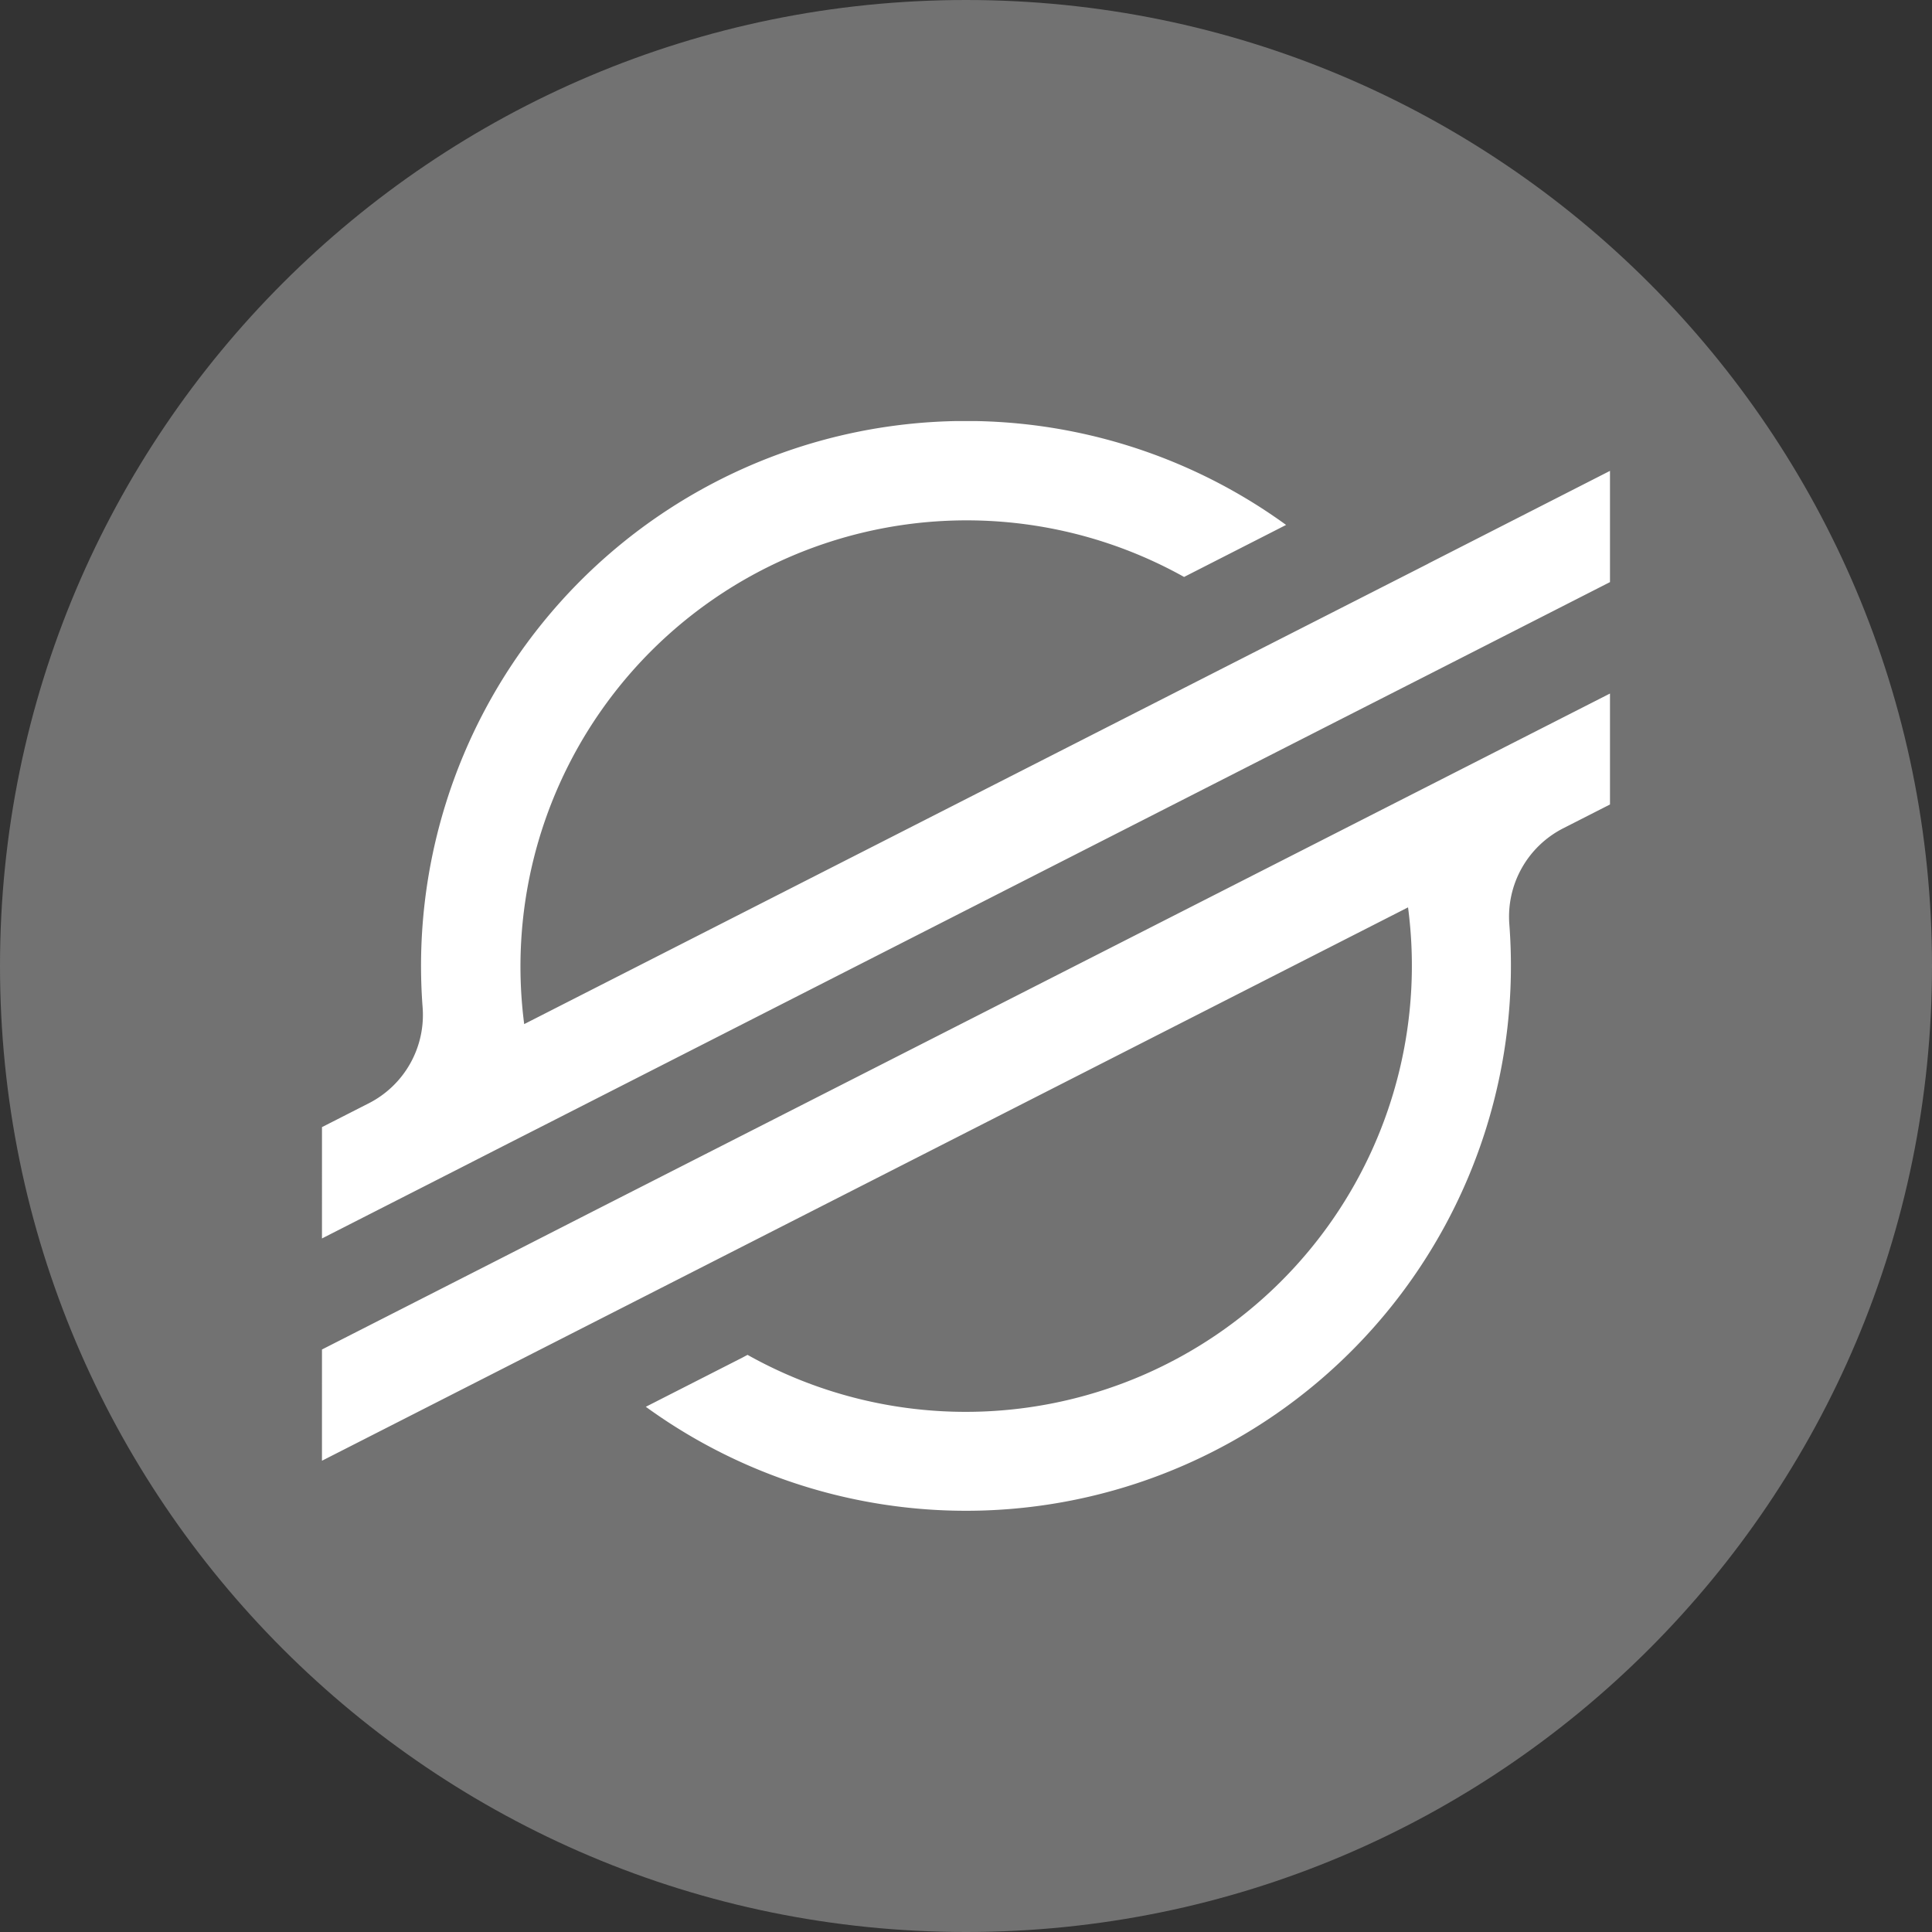
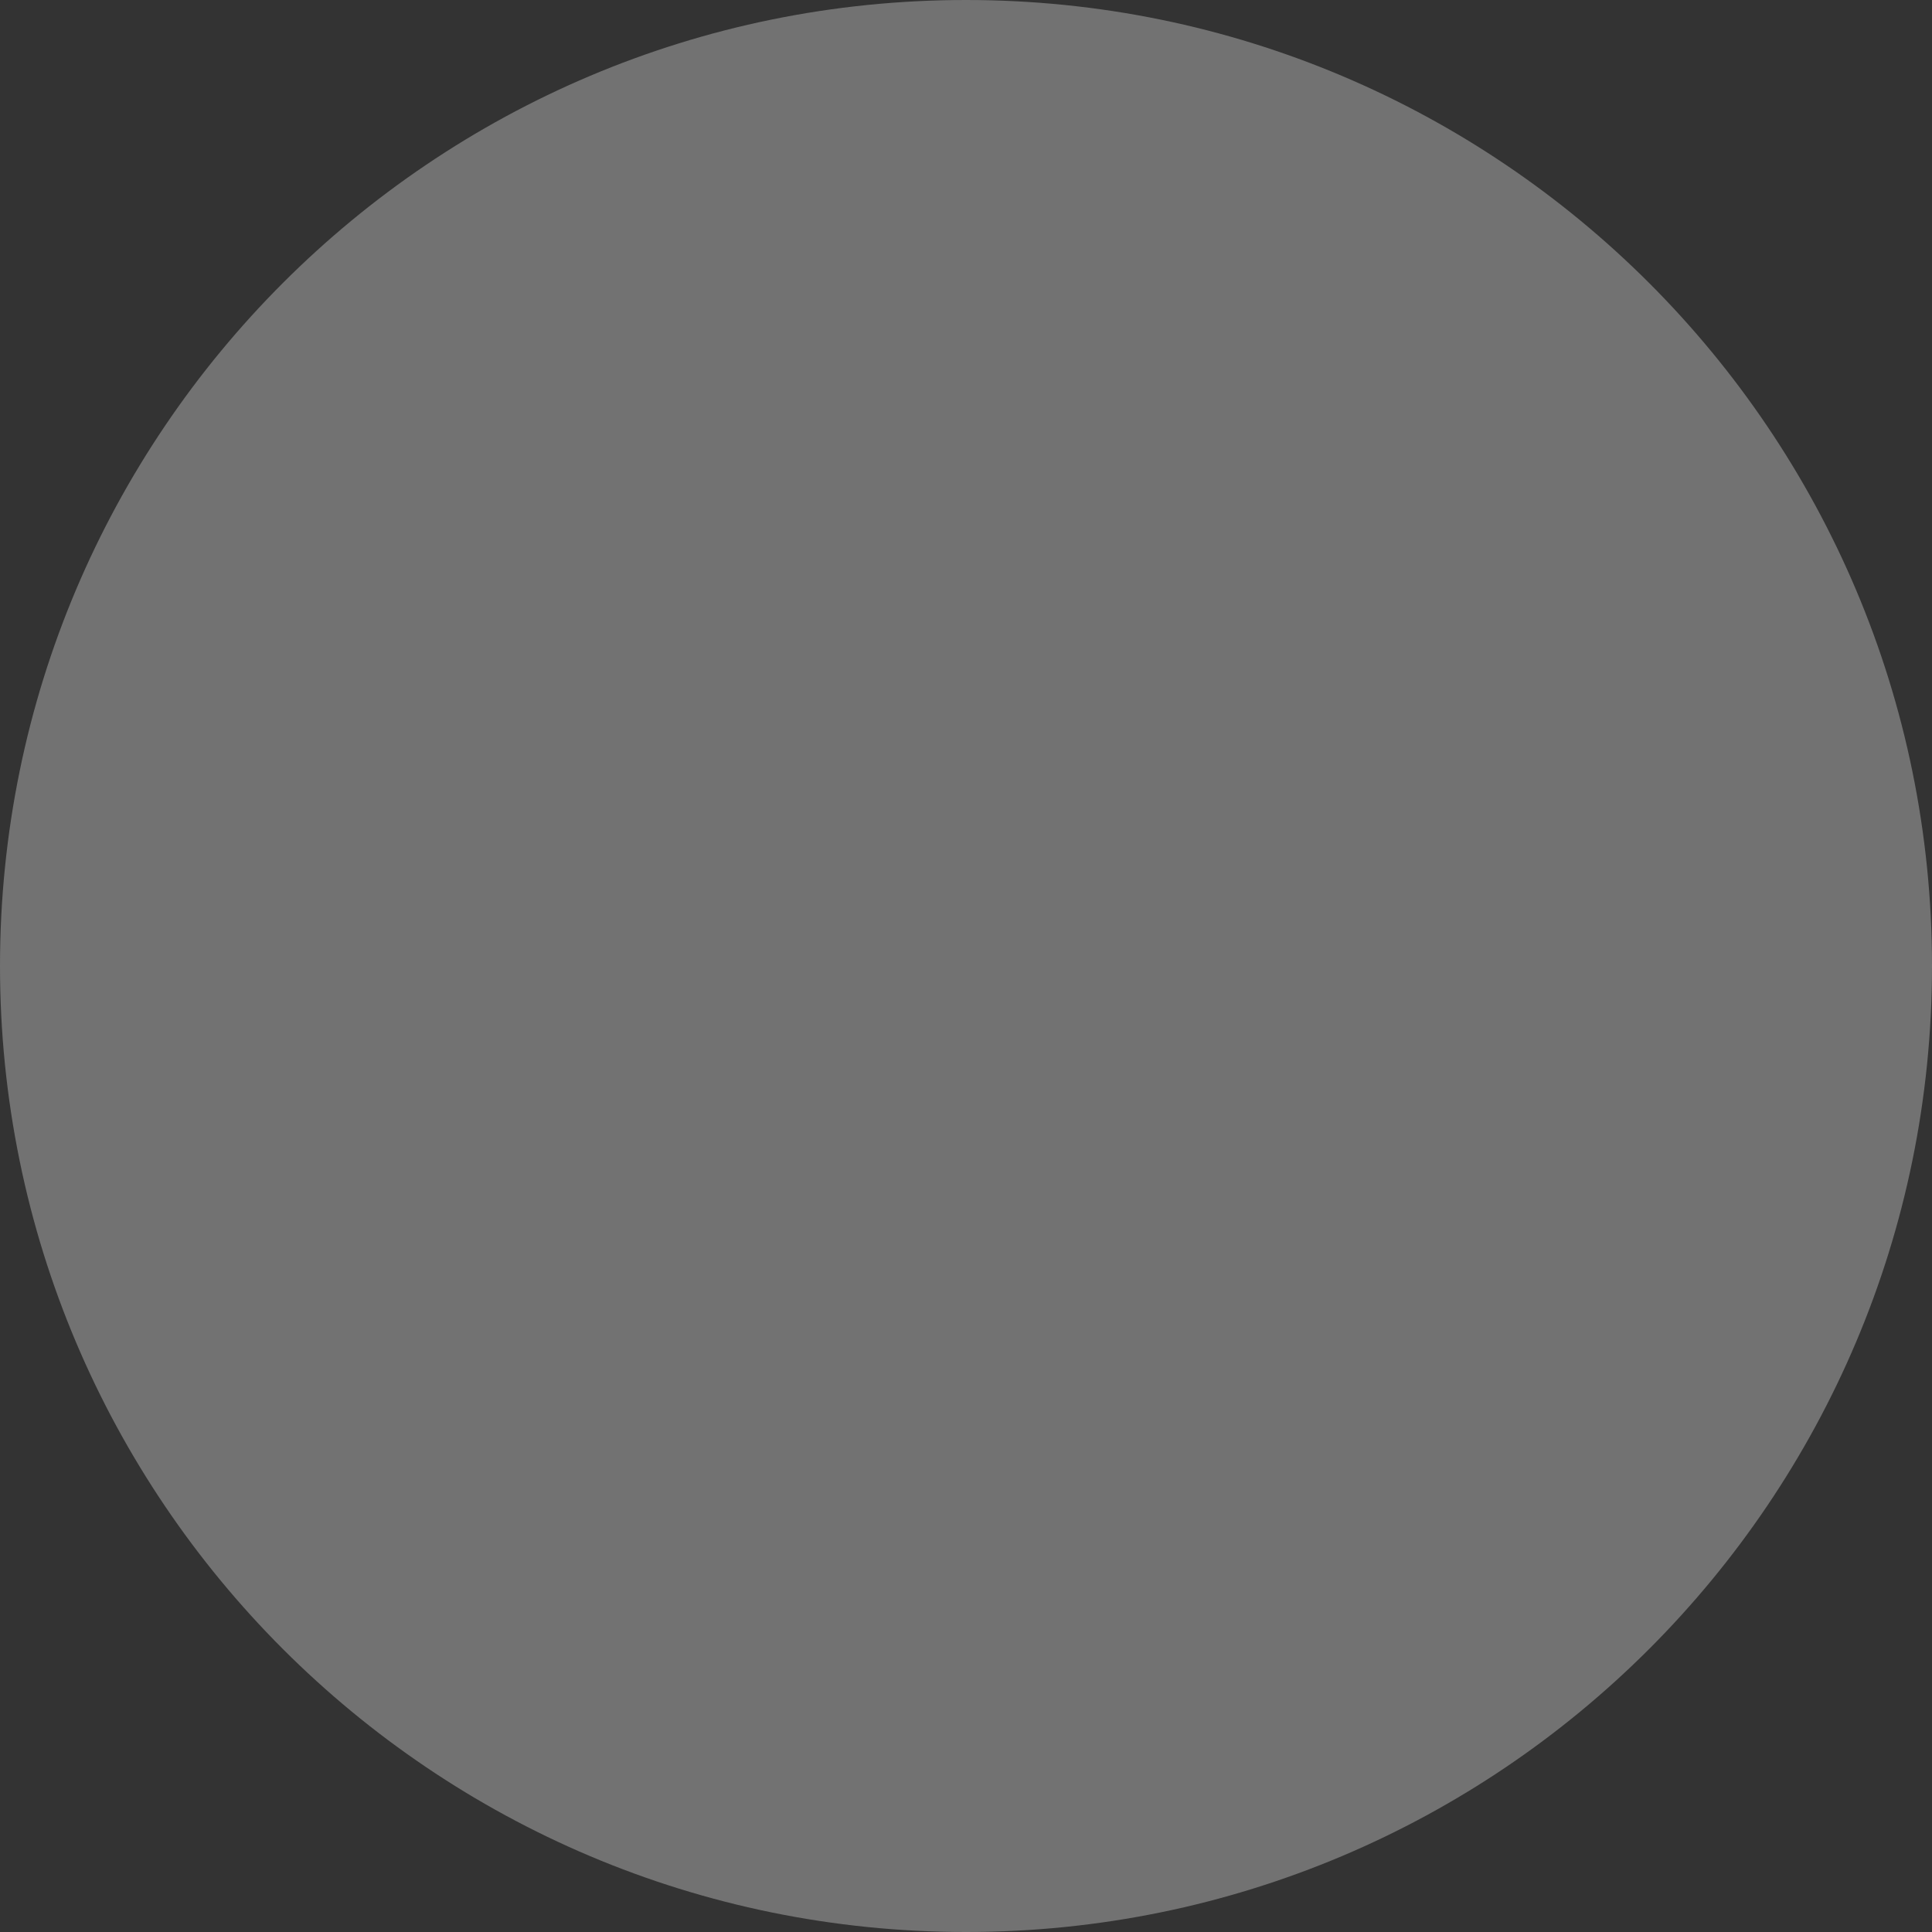
<svg xmlns="http://www.w3.org/2000/svg" width="40" height="40" fill="none">
  <rect width="100%" height="100%" fill="#333333" stroke="none" />
  <g clip-path="url(#a)">
    <path fill="#727272" d="M20 40c11.046 0 20-8.954 20-20S31.046 0 20 0 0 8.954 0 20s8.954 20 20 20Z" />
    <g fill="#fff" clip-path="url(#b)">
      <path d="m29.57 11.67-3.212 1.635-15.505 7.898a9.237 9.237 0 0 1 13.662-9.258l1.838-.937.274-.14a11.282 11.282 0 0 0-17.877 9.99 2.052 2.052 0 0 1-1.114 1.984l-.97.494v2.305l2.854-1.454.924-.472.91-.463L27.7 14.922l1.837-.935 3.796-1.935V9.749l-3.764 1.92ZM33.333 14.359l-21.05 10.718-1.837.938-3.78 1.925v2.303l3.754-1.912 3.211-1.636 15.521-7.909a9.237 9.237 0 0 1-13.675 9.265l-.113.06-1.993 1.015a11.282 11.282 0 0 0 17.878-9.992 2.054 2.054 0 0 1 1.114-1.984l.97-.494v-2.297Z" />
    </g>
  </g>
  <defs>
    <clipPath id="a">
      <path fill="#fff" d="M0 0h40v40H0z" />
    </clipPath>
    <clipPath id="b">
-       <path fill="#fff" d="M6.667 8.718h26.667v22.564H6.666z" />
-     </clipPath>
+       </clipPath>
  </defs>
</svg>